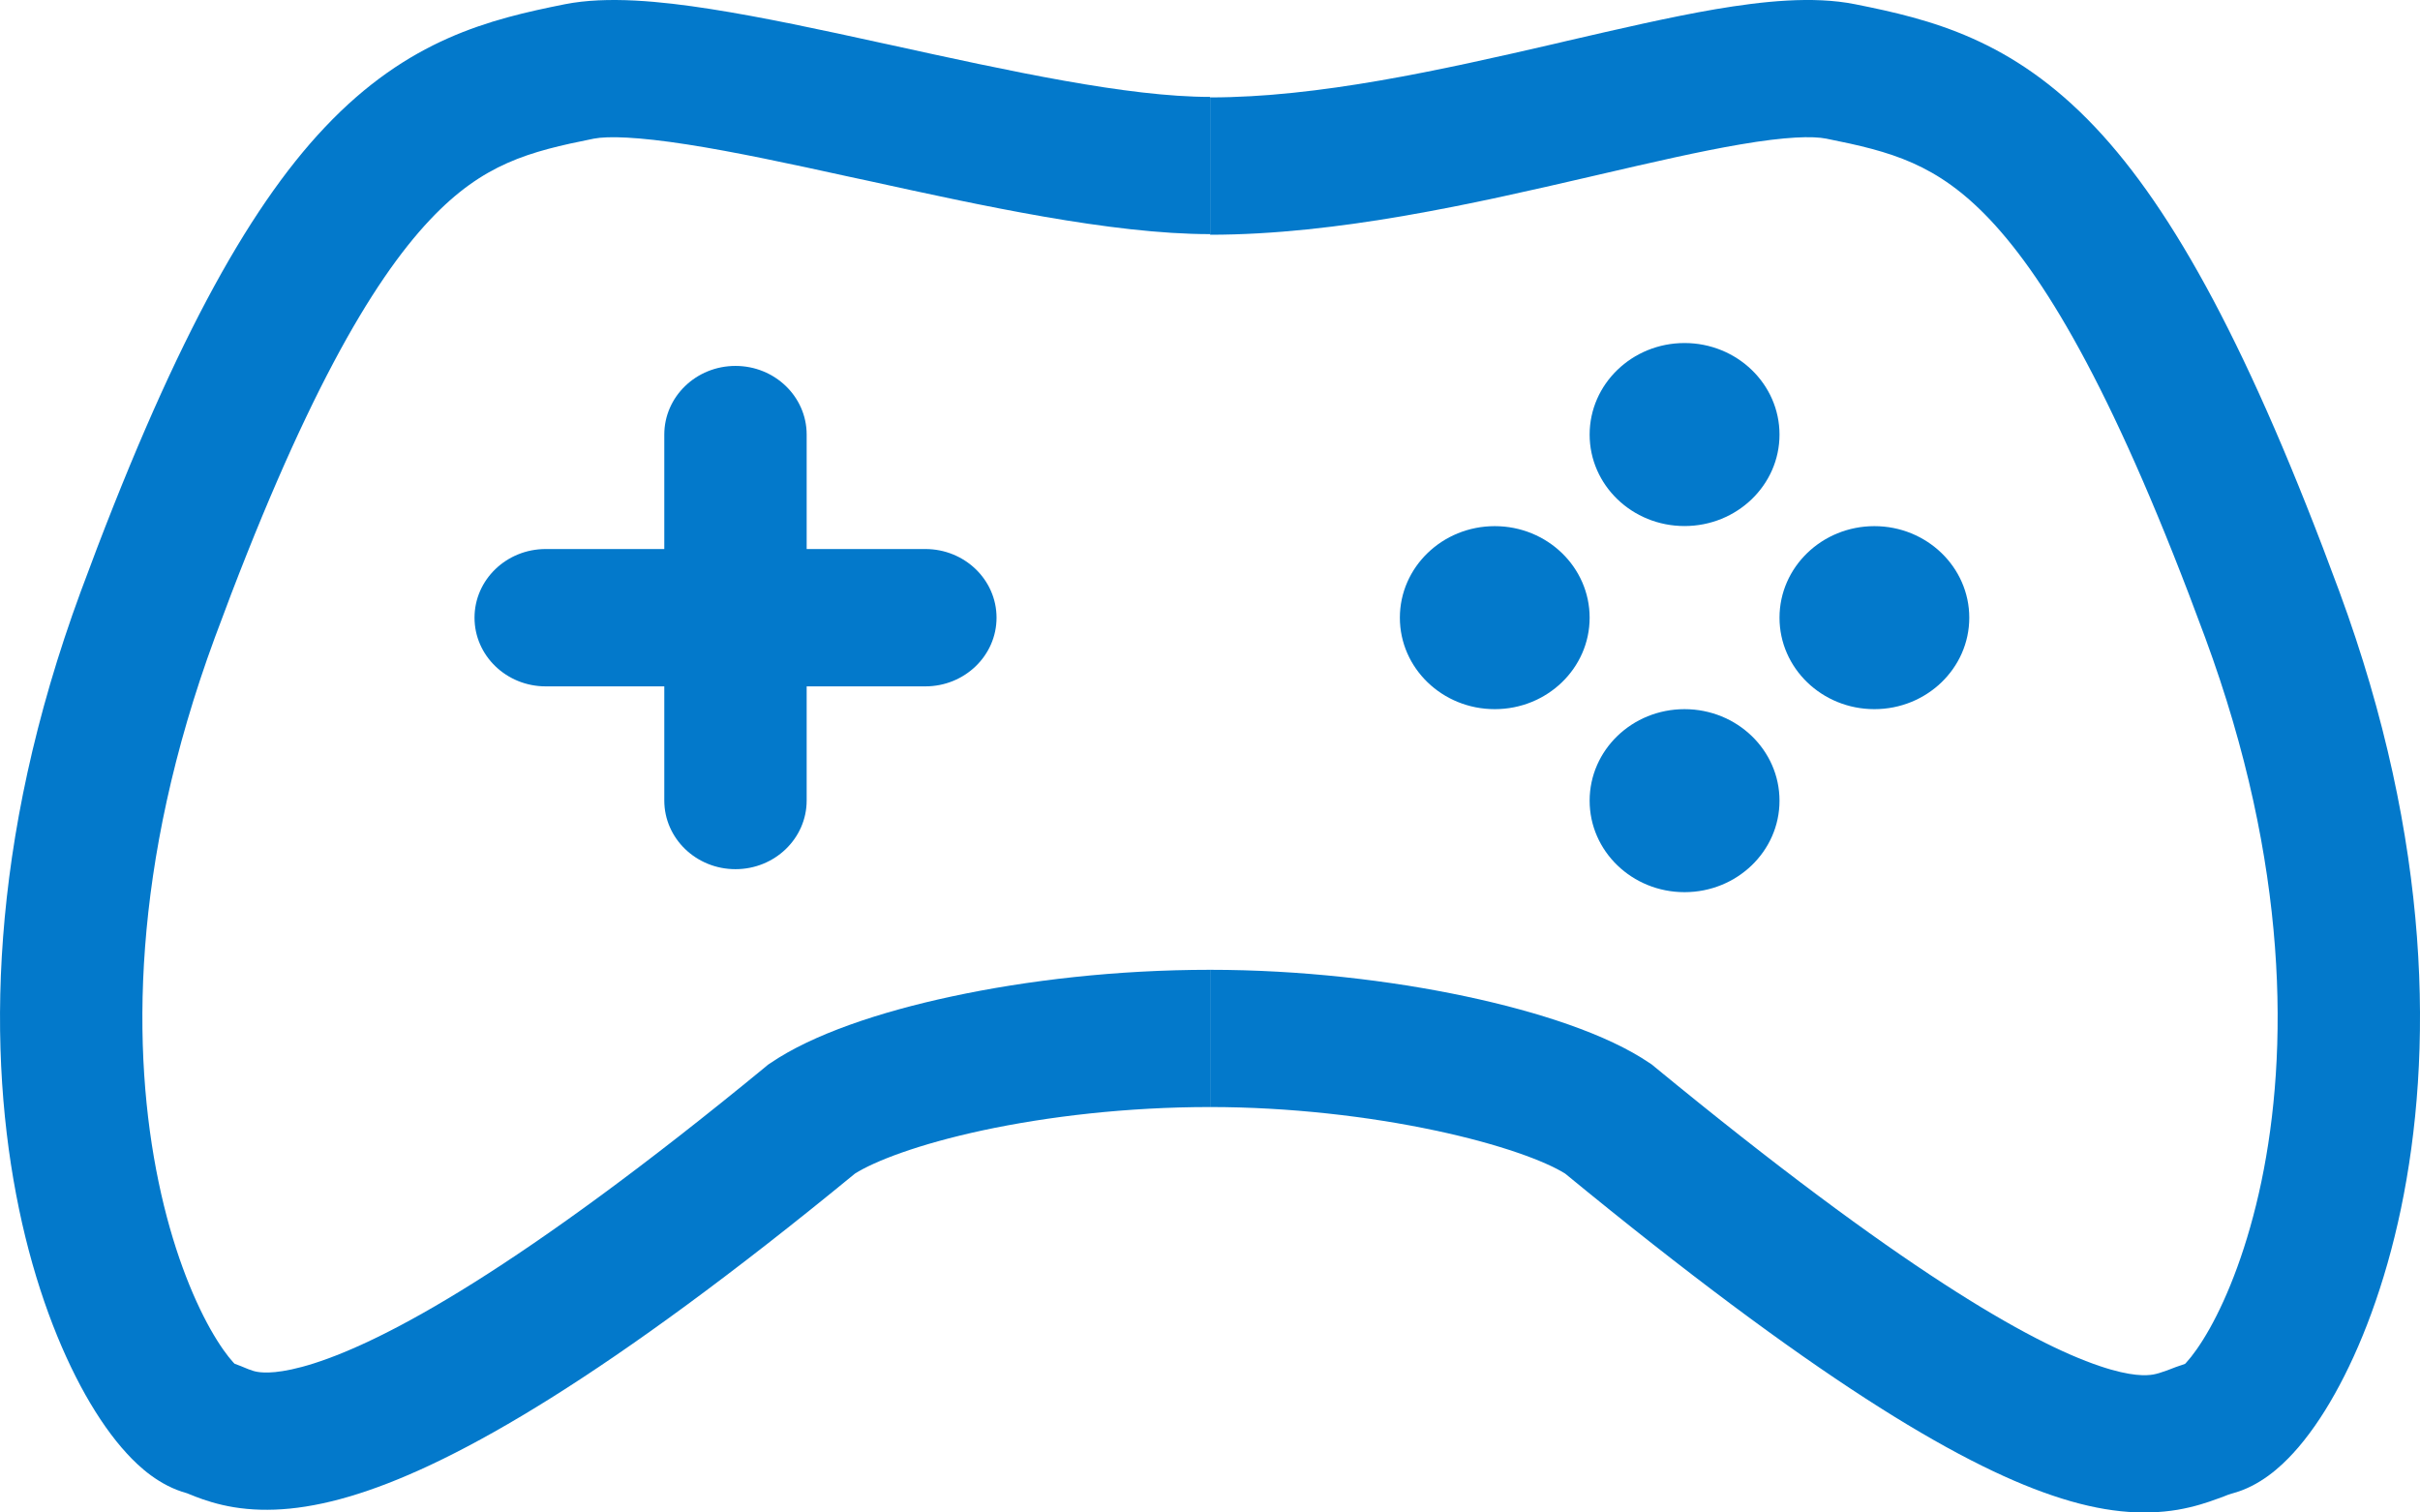
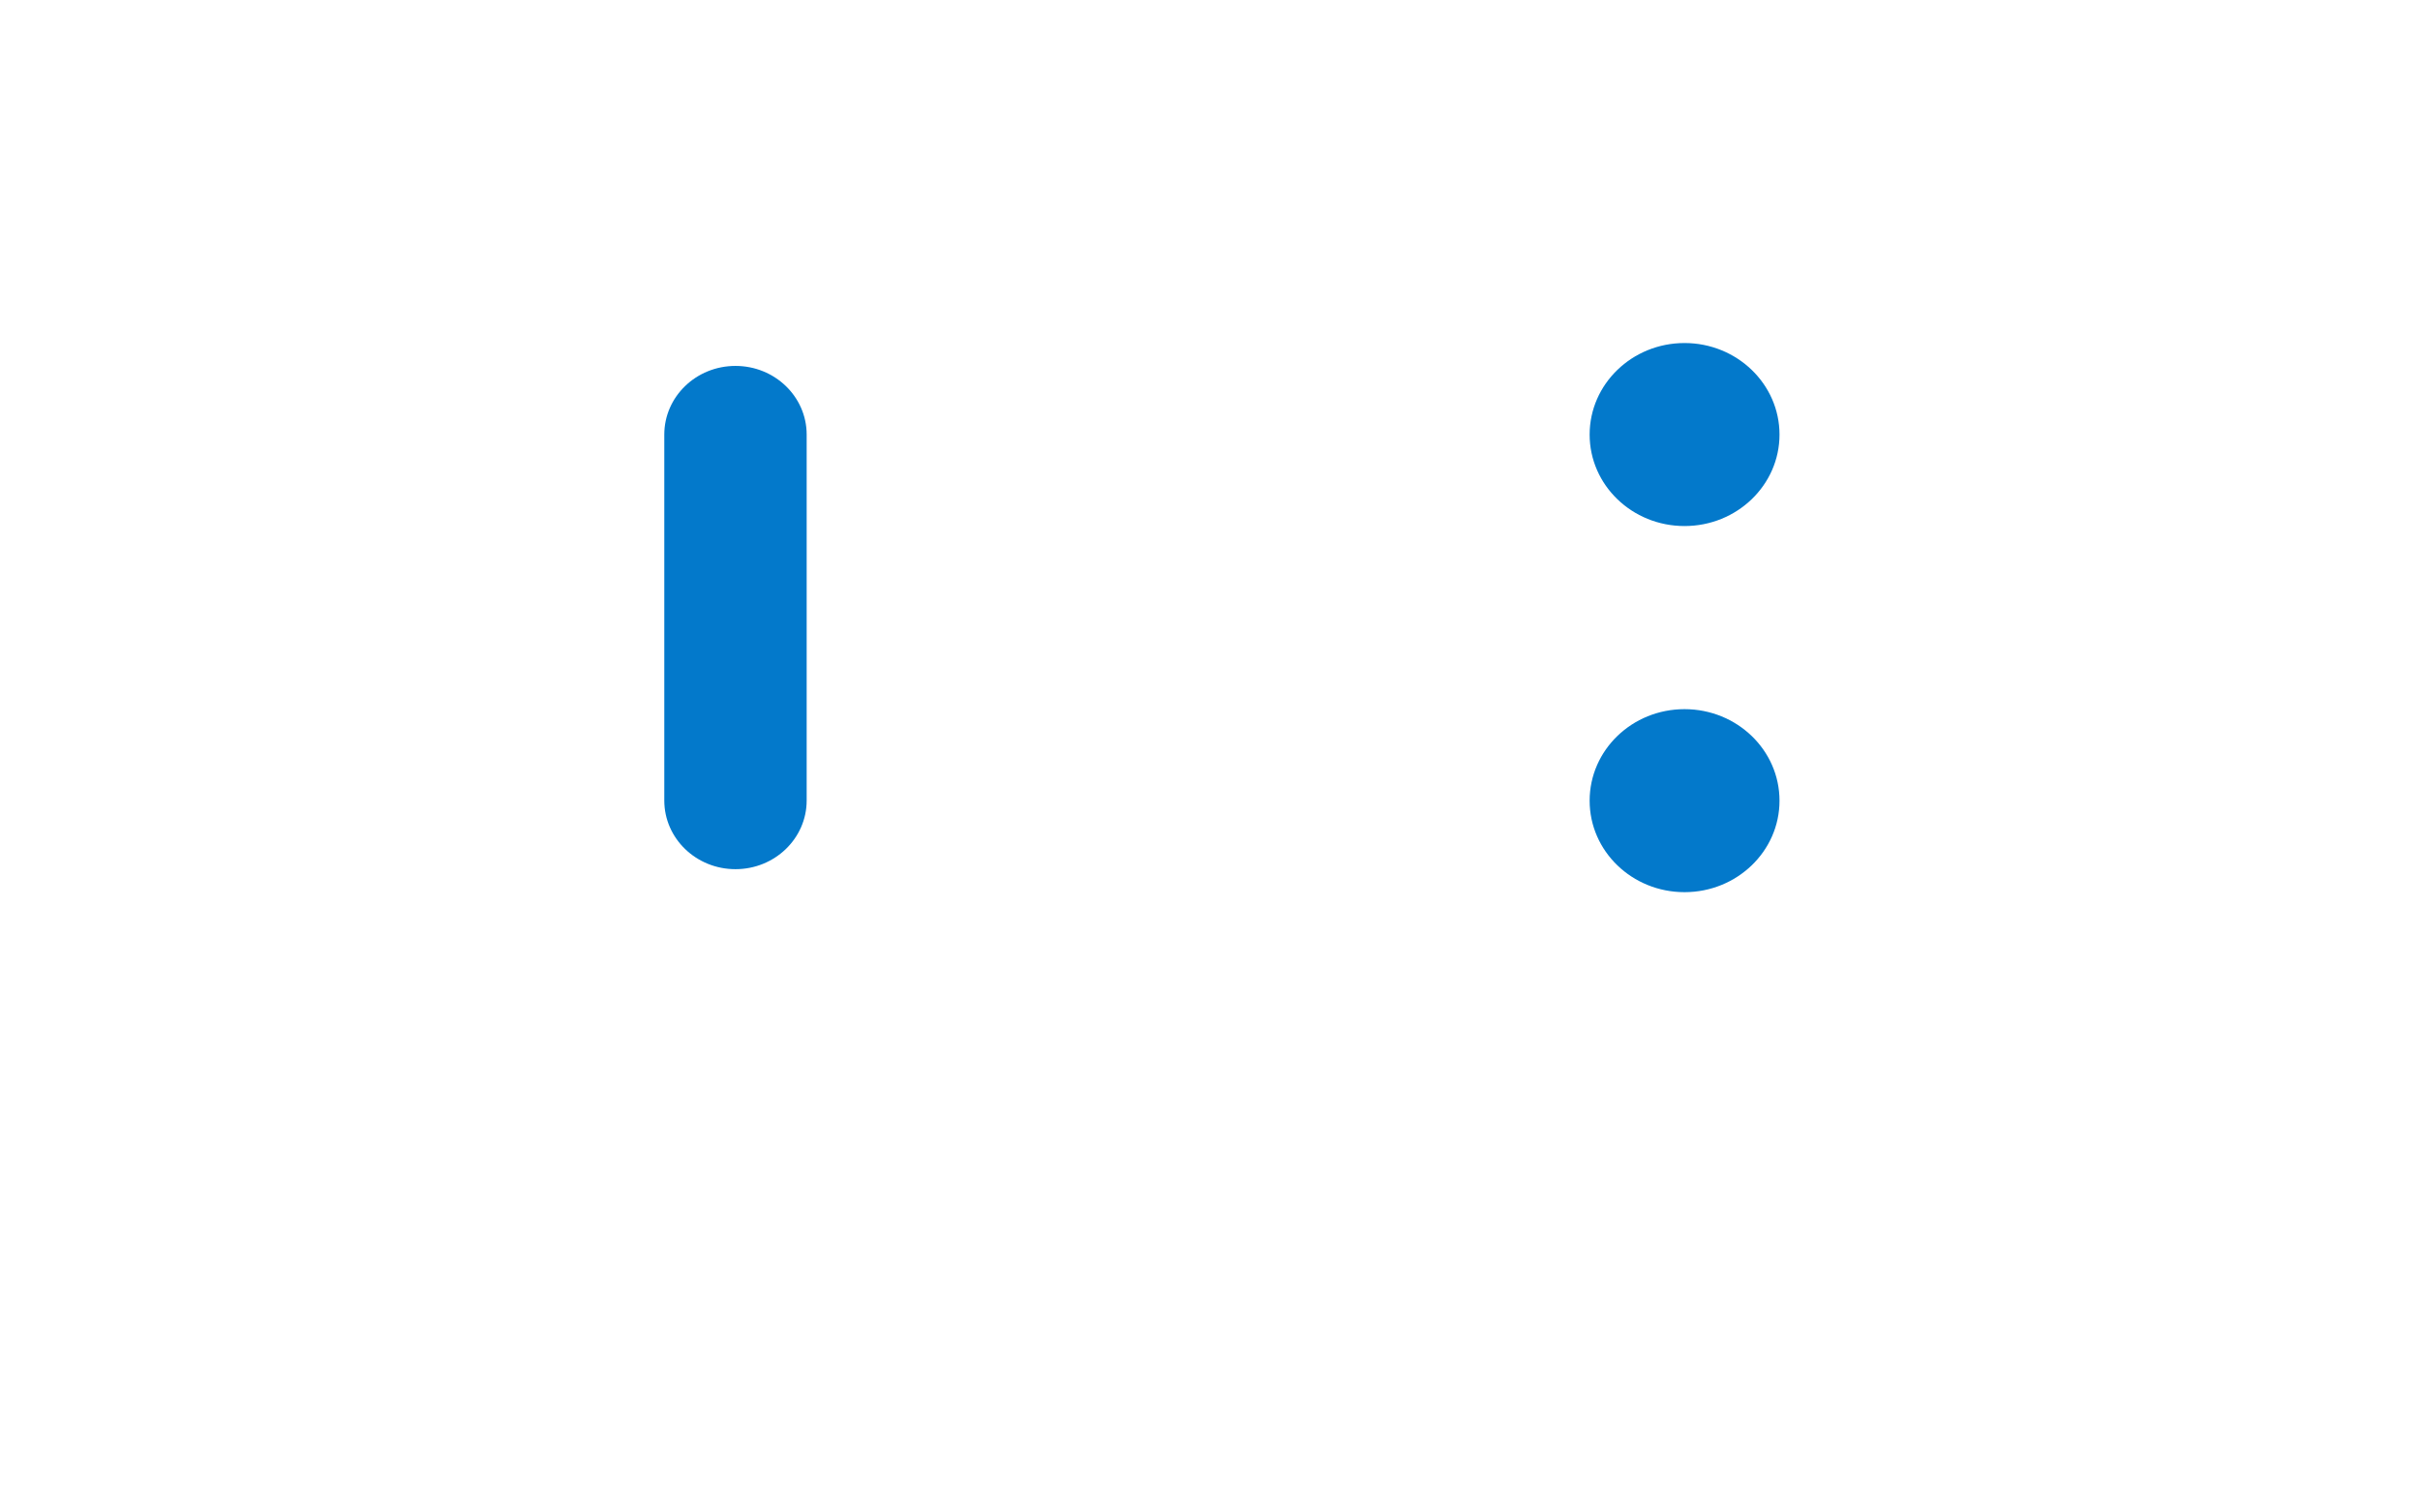
<svg xmlns="http://www.w3.org/2000/svg" width="24" height="15" viewBox="0 0 24 15" fill="none">
-   <path fill-rule="evenodd" clip-rule="evenodd" d="M15.754 1.756C14.636 2.015 13.269 2.328 12.001 2.328V0.966C13.073 0.966 14.277 0.698 15.424 0.433C15.461 0.424 15.498 0.416 15.534 0.407C16.054 0.287 16.565 0.168 17.015 0.091C17.478 0.013 17.978 -0.042 18.398 0.042C19.144 0.191 19.953 0.387 20.78 1.263C21.555 2.084 22.316 3.469 23.2 5.866C24.12 8.361 24.129 10.464 23.811 11.988C23.652 12.747 23.411 13.368 23.154 13.826C23.027 14.053 22.888 14.253 22.743 14.411C22.621 14.544 22.414 14.74 22.131 14.813L22.131 14.813C22.131 14.813 22.122 14.815 22.097 14.824C22.072 14.834 22.064 14.837 22.054 14.841C22.043 14.845 22.031 14.85 21.991 14.864C21.897 14.899 21.764 14.944 21.597 14.973C21.249 15.031 20.852 15.001 20.353 14.831C19.403 14.51 17.961 13.642 15.522 11.639C15.329 11.518 14.886 11.35 14.231 11.211C13.576 11.072 12.788 10.979 12.001 10.979V9.618C12.895 9.618 13.784 9.722 14.534 9.881C15.258 10.035 15.939 10.257 16.357 10.541L16.384 10.559L16.409 10.58C18.854 12.59 20.134 13.315 20.821 13.547C21.142 13.656 21.291 13.642 21.353 13.632C21.391 13.625 21.428 13.614 21.486 13.593C21.492 13.591 21.5 13.588 21.51 13.584C21.545 13.57 21.605 13.547 21.67 13.526C21.674 13.522 21.679 13.517 21.684 13.511C21.74 13.45 21.821 13.341 21.913 13.178C22.095 12.854 22.292 12.362 22.427 11.719C22.694 10.44 22.705 8.587 21.869 6.322C20.998 3.959 20.313 2.791 19.736 2.179C19.209 1.622 18.757 1.504 18.112 1.375C17.977 1.348 17.71 1.355 17.261 1.432C16.855 1.501 16.384 1.61 15.849 1.734C15.817 1.741 15.786 1.749 15.754 1.756ZM21.64 13.554C21.64 13.553 21.642 13.552 21.647 13.548C21.642 13.552 21.64 13.554 21.64 13.554Z" fill="#0379CB" />
-   <path fill-rule="evenodd" clip-rule="evenodd" d="M8.601 1.791C9.722 2.037 11.021 2.322 12.001 2.322L12.001 0.961C11.184 0.961 10.018 0.706 8.811 0.441C8.79 0.437 8.77 0.433 8.75 0.428C8.158 0.298 7.563 0.17 7.044 0.089C6.551 0.012 6.021 -0.041 5.602 0.042C4.857 0.191 4.048 0.387 3.221 1.263C2.445 2.084 1.685 3.469 0.801 5.866C-0.119 8.361 -0.129 10.467 0.189 11.992C0.347 12.751 0.589 13.373 0.846 13.831C0.974 14.058 1.113 14.258 1.259 14.416C1.377 14.545 1.579 14.734 1.854 14.809L1.884 14.821C1.899 14.827 1.918 14.835 1.939 14.843C2.03 14.878 2.157 14.921 2.32 14.948C2.653 15.002 3.052 14.975 3.558 14.813C4.536 14.501 6.031 13.649 8.479 11.639C8.674 11.516 9.105 11.348 9.747 11.21C10.392 11.072 11.179 10.979 12.001 10.979V9.618C11.074 9.618 10.185 9.722 9.44 9.882C8.72 10.036 8.059 10.259 7.644 10.541L7.617 10.559L7.592 10.58C5.156 12.583 3.825 13.294 3.114 13.521C2.775 13.629 2.614 13.615 2.557 13.606C2.525 13.601 2.5 13.593 2.466 13.58C2.447 13.572 2.441 13.57 2.434 13.567C2.426 13.564 2.416 13.56 2.388 13.548C2.374 13.543 2.353 13.534 2.327 13.525C2.323 13.521 2.319 13.517 2.314 13.512C2.259 13.452 2.179 13.345 2.087 13.182C1.905 12.858 1.707 12.367 1.573 11.723C1.306 10.442 1.296 8.587 2.131 6.322C3.003 3.959 3.688 2.791 4.265 2.179C4.791 1.622 5.244 1.504 5.889 1.375C6.027 1.348 6.324 1.356 6.818 1.433C7.286 1.506 7.837 1.624 8.437 1.756C8.491 1.767 8.546 1.779 8.601 1.791ZM2.357 13.553C2.357 13.552 2.354 13.55 2.349 13.547C2.354 13.551 2.357 13.553 2.357 13.553Z" fill="#0379CB" />
  <path d="M17.648 4.31C17.648 4.811 17.226 5.217 16.706 5.217C16.186 5.217 15.765 4.811 15.765 4.31C15.765 3.809 16.186 3.402 16.706 3.402C17.226 3.402 17.648 3.809 17.648 4.31Z" fill="#0379CB" />
-   <path d="M14.824 5.218C15.344 5.218 15.765 5.625 15.765 6.126C15.765 6.627 15.344 7.033 14.824 7.033C14.304 7.033 13.883 6.627 13.883 6.126C13.883 5.625 14.304 5.218 14.824 5.218Z" fill="#0379CB" />
  <path d="M17.648 7.941C17.648 8.442 17.226 8.848 16.706 8.848C16.186 8.848 15.765 8.442 15.765 7.941C15.765 7.439 16.186 7.033 16.706 7.033C17.226 7.033 17.648 7.439 17.648 7.941Z" fill="#0379CB" />
-   <path d="M18.589 5.218C19.108 5.218 19.53 5.625 19.53 6.126C19.53 6.627 19.108 7.033 18.589 7.033C18.069 7.033 17.648 6.627 17.648 6.126C17.648 5.625 18.069 5.218 18.589 5.218Z" fill="#0379CB" />
  <path fill-rule="evenodd" clip-rule="evenodd" d="M7.294 3.629C7.684 3.629 8 3.934 8 4.31L8 7.939C8 8.315 7.684 8.62 7.294 8.62C6.904 8.62 6.588 8.315 6.588 7.939L6.588 4.31C6.588 3.934 6.904 3.629 7.294 3.629Z" fill="#0379CB" />
-   <path fill-rule="evenodd" clip-rule="evenodd" d="M4.706 6.126C4.706 5.75 5.022 5.445 5.412 5.445H9.177C9.567 5.445 9.883 5.75 9.883 6.126C9.883 6.502 9.567 6.807 9.177 6.807H5.412C5.022 6.807 4.706 6.502 4.706 6.126Z" fill="#0379CB" />
</svg>